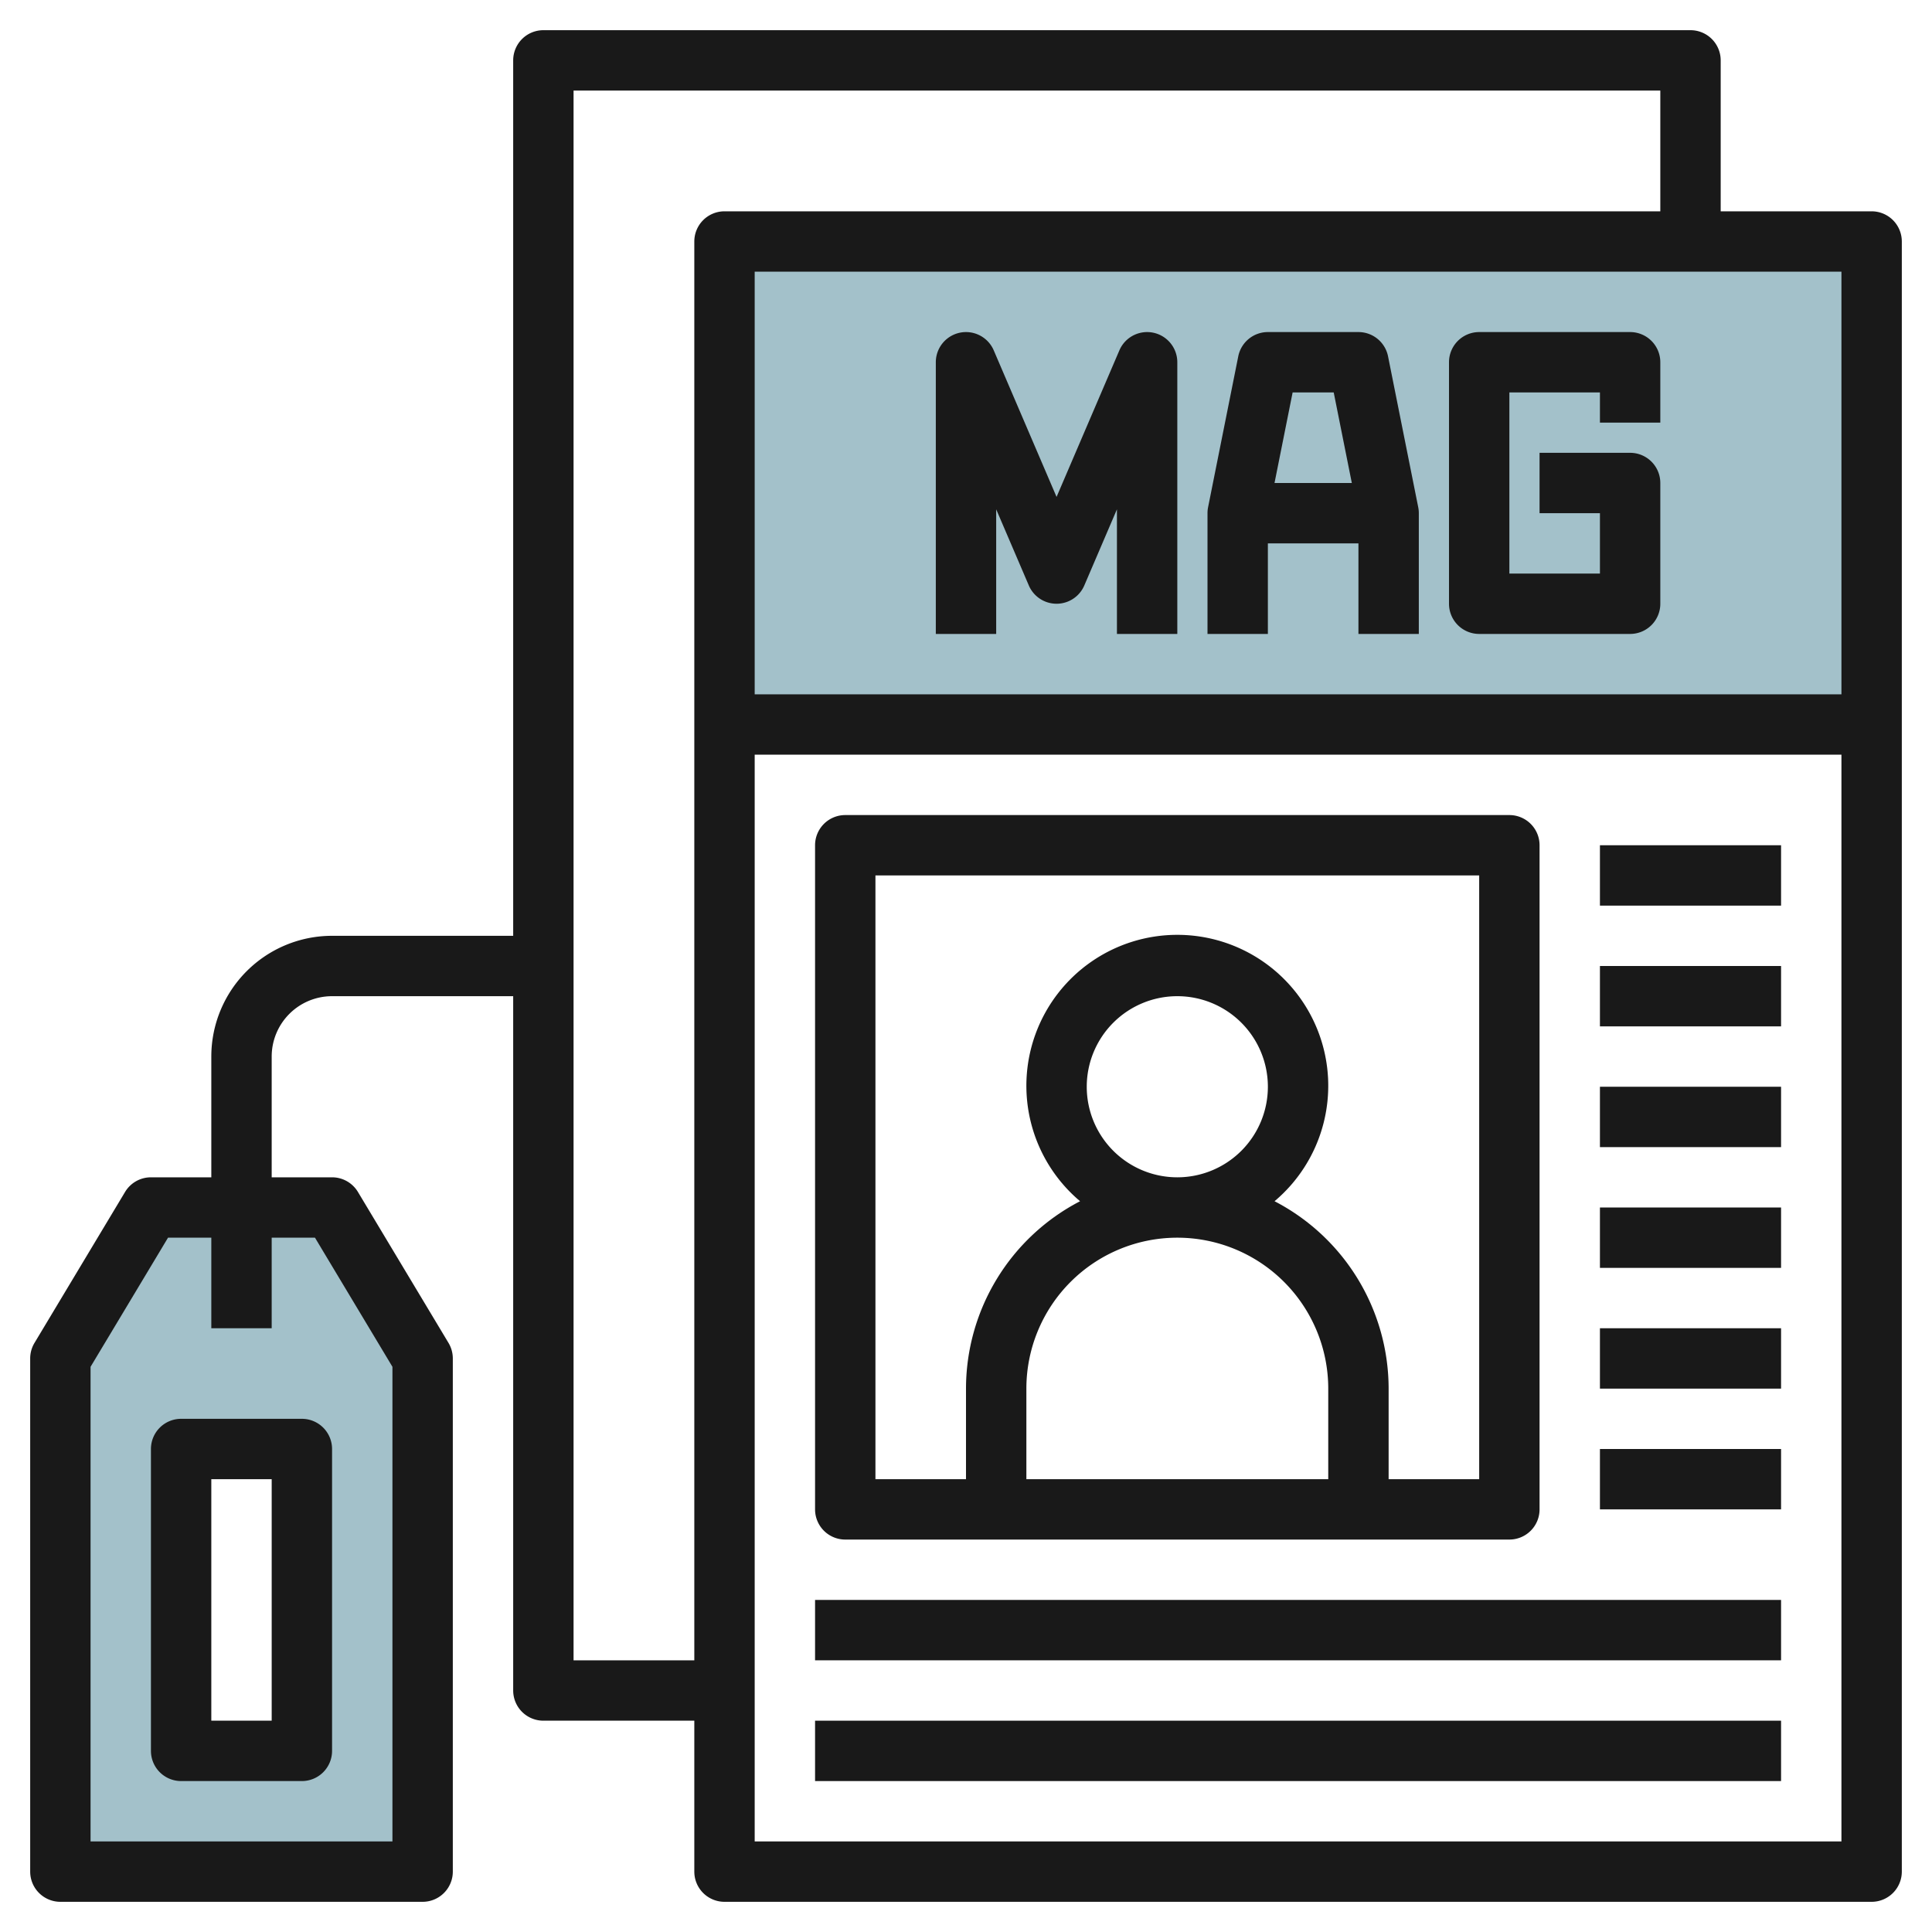
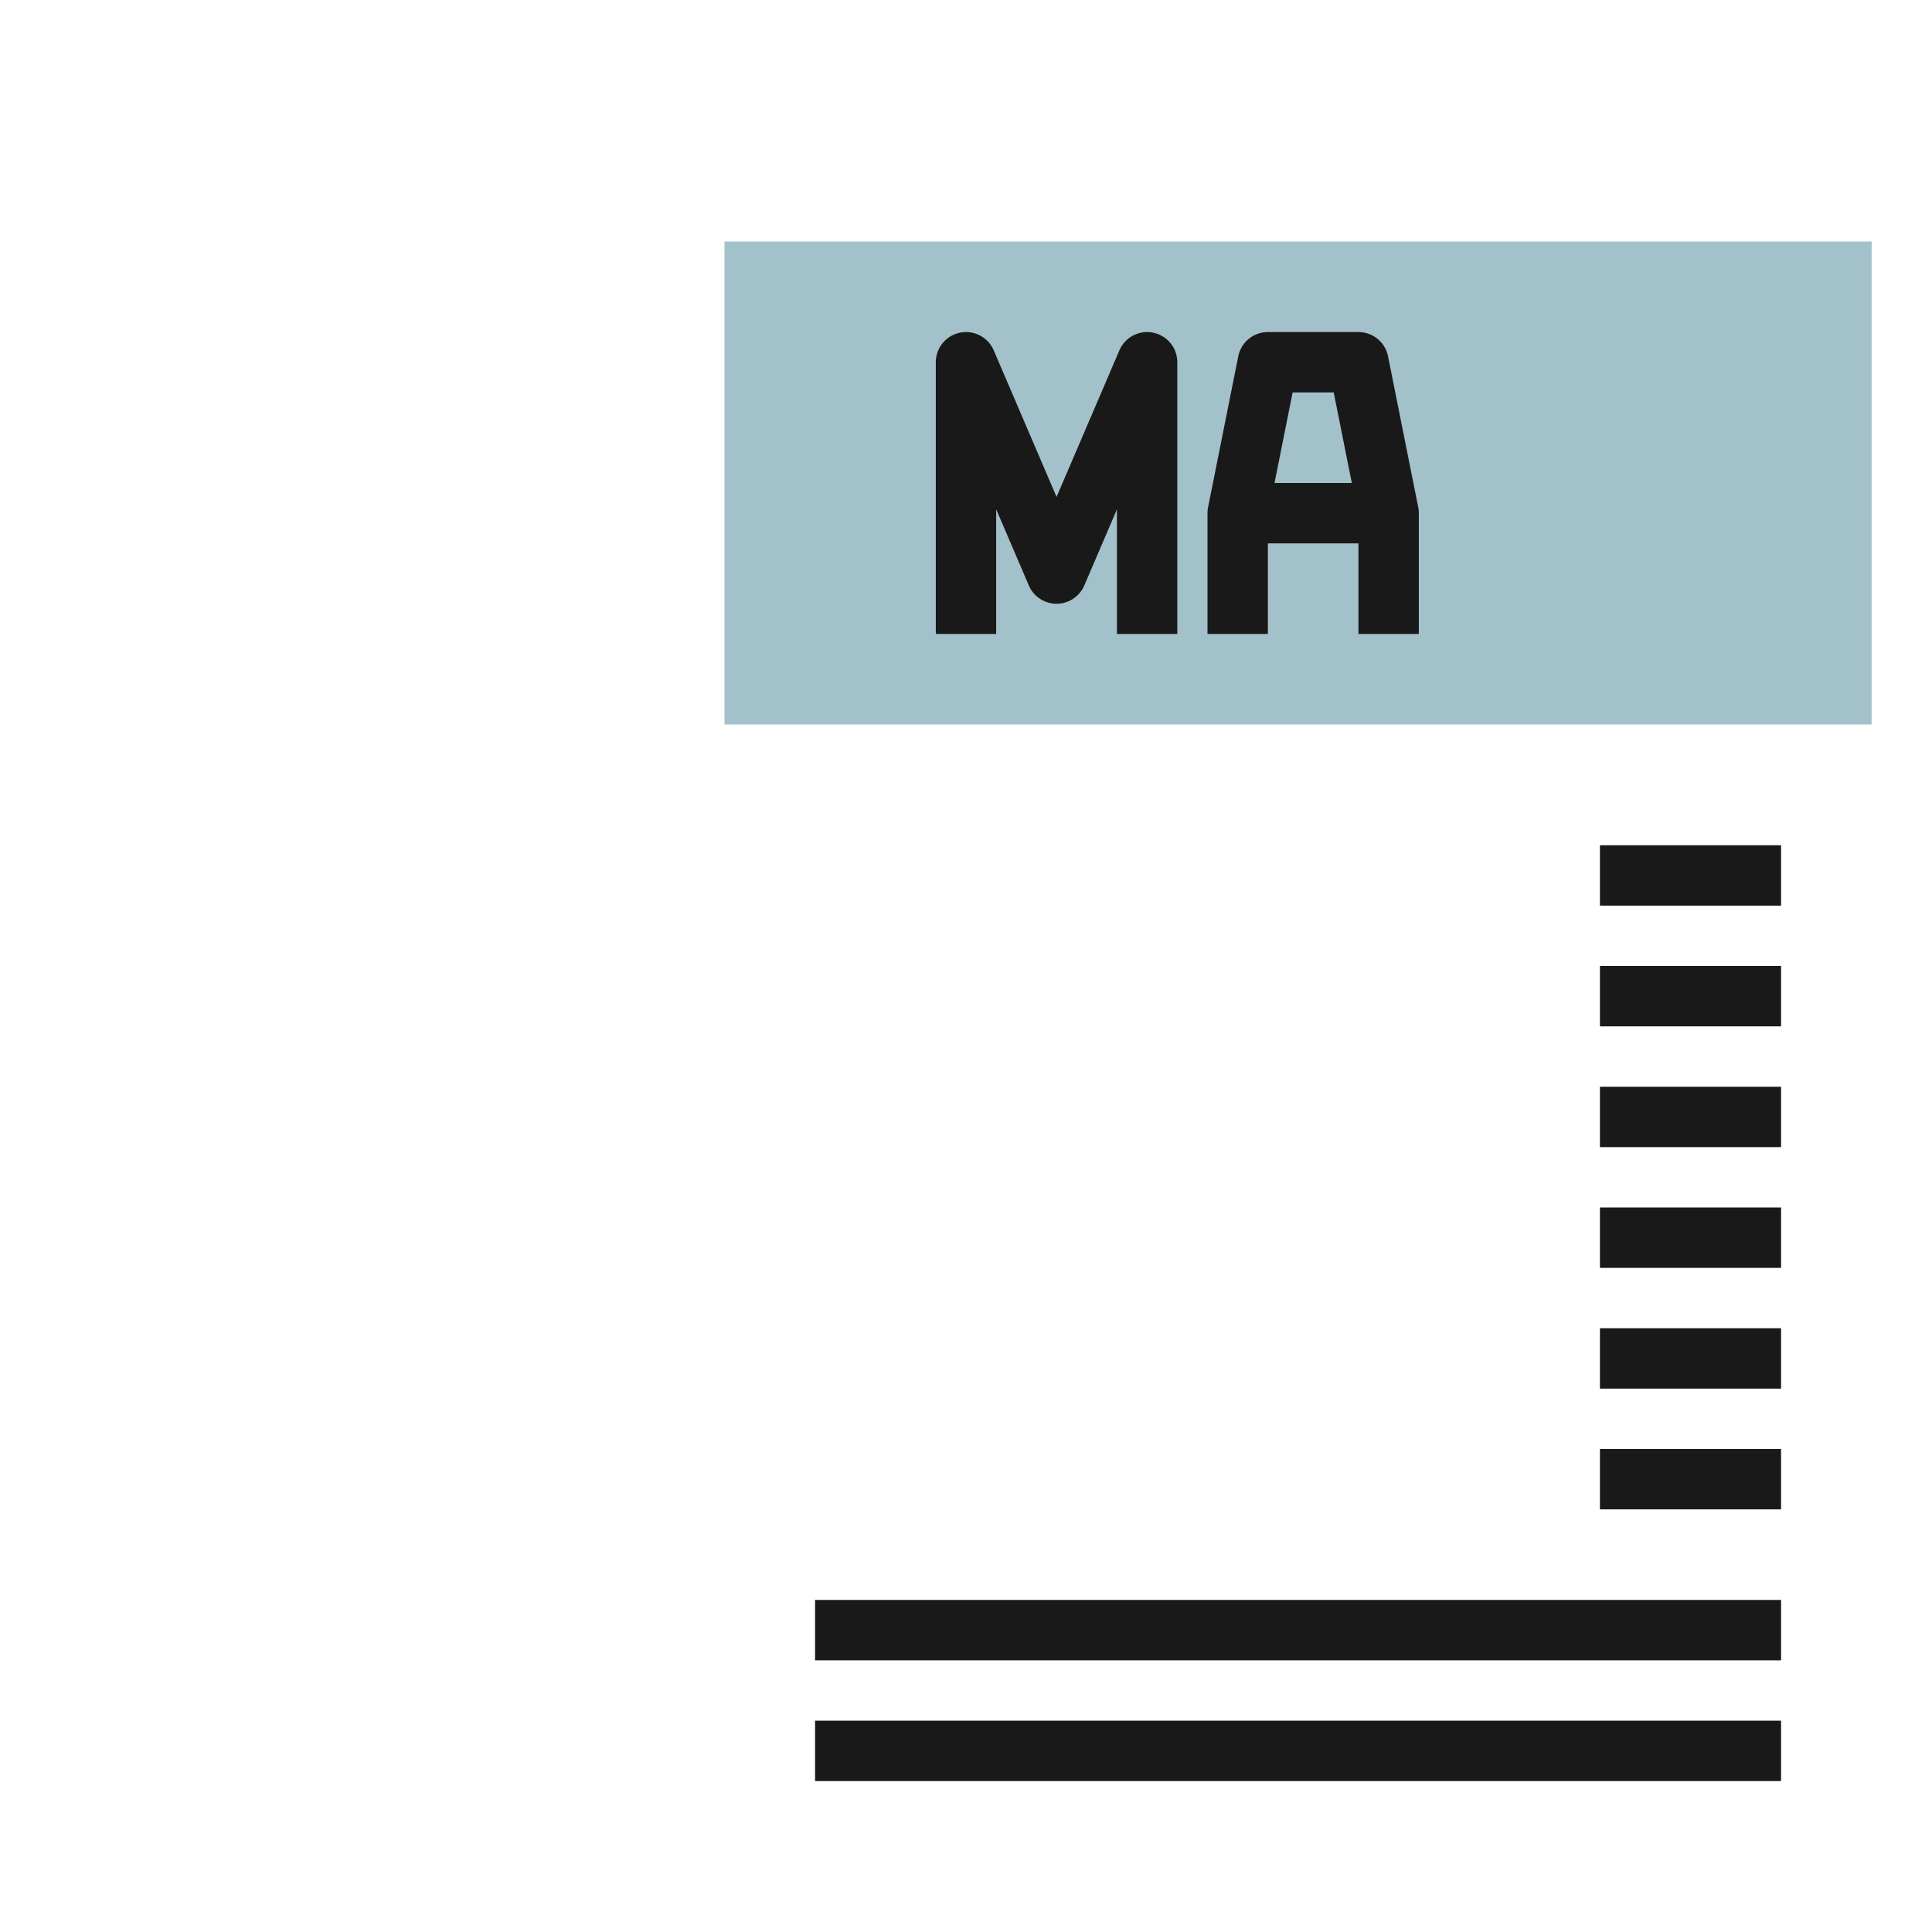
<svg xmlns="http://www.w3.org/2000/svg" id="Layer_3" height="512" viewBox="0 0 64 64" width="512" data-name="Layer 3">
  <path d="m24 8h38v16h-38z" fill="#a3c1ca" />
-   <path d="m11 40h-6l-3 5v17h12v-17zm-1 18h-4v-10h4z" fill="#a3c1ca" />
  <g fill="#191919">
-     <path d="m62 7h-5v-5a1 1 0 0 0 -1-1h-38a1 1 0 0 0 -1 1v29h-6a4 4 0 0 0 -4 4v4h-2a1 1 0 0 0 -.857.485l-3 5a1 1 0 0 0 -.143.515v17a1 1 0 0 0 1 1h12a1 1 0 0 0 1-1v-17a1 1 0 0 0 -.143-.515l-3-5a1 1 0 0 0 -.857-.485h-2v-4a2 2 0 0 1 2-2h6v23a1 1 0 0 0 1 1h5v5a1 1 0 0 0 1 1h38a1 1 0 0 0 1-1v-54a1 1 0 0 0 -1-1zm-51.566 34 2.566 4.277v15.723h-10v-15.723l2.566-4.277h1.434v3h2v-3zm50.566-18h-36v-14h36zm-42 32v-52h36v4h-31a1 1 0 0 0 -1 1v47zm6 6v-36h36v36z" />
-     <path d="m28 51h22a1 1 0 0 0 1-1v-22a1 1 0 0 0 -1-1h-22a1 1 0 0 0 -1 1v22a1 1 0 0 0 1 1zm8-15a3 3 0 1 1 3 3 3 3 0 0 1 -3-3zm8 13h-10v-3a5 5 0 0 1 10 0zm-15-20h20v20h-3v-3a7 7 0 0 0 -3.779-6.208 5 5 0 1 0 -6.442 0 7 7 0 0 0 -3.779 6.208v3h-3z" />
    <path d="m53 28h6v2h-6z" />
    <path d="m53 32h6v2h-6z" />
    <path d="m53 36h6v2h-6z" />
    <path d="m53 40h6v2h-6z" />
    <path d="m53 44h6v2h-6z" />
    <path d="m53 48h6v2h-6z" />
    <path d="m27 53h32v2h-32z" />
    <path d="m27 57h32v2h-32z" />
    <path d="m33 16.872 1.081 2.522a1 1 0 0 0 1.838 0l1.081-2.522v4.128h2v-9a1 1 0 0 0 -1.919-.394l-2.081 4.855-2.081-4.855a1 1 0 0 0 -1.919.394v9h2z" />
    <path d="m42 18h3v3h2v-4a1 1 0 0 0 -.02-.2l-1-5a1 1 0 0 0 -.98-.8h-3a1 1 0 0 0 -.98.8l-1 5a1 1 0 0 0 -.02.2v4h2zm2.181-5 .6 3h-2.561l.6-3z" />
-     <path d="m49 21h5a1 1 0 0 0 1-1v-4a1 1 0 0 0 -1-1h-3v2h2v2h-3v-6h3v1h2v-2a1 1 0 0 0 -1-1h-5a1 1 0 0 0 -1 1v8a1 1 0 0 0 1 1z" />
-     <path d="m5 48v10a1 1 0 0 0 1 1h4a1 1 0 0 0 1-1v-10a1 1 0 0 0 -1-1h-4a1 1 0 0 0 -1 1zm2 1h2v8h-2z" />
  </g>
</svg>